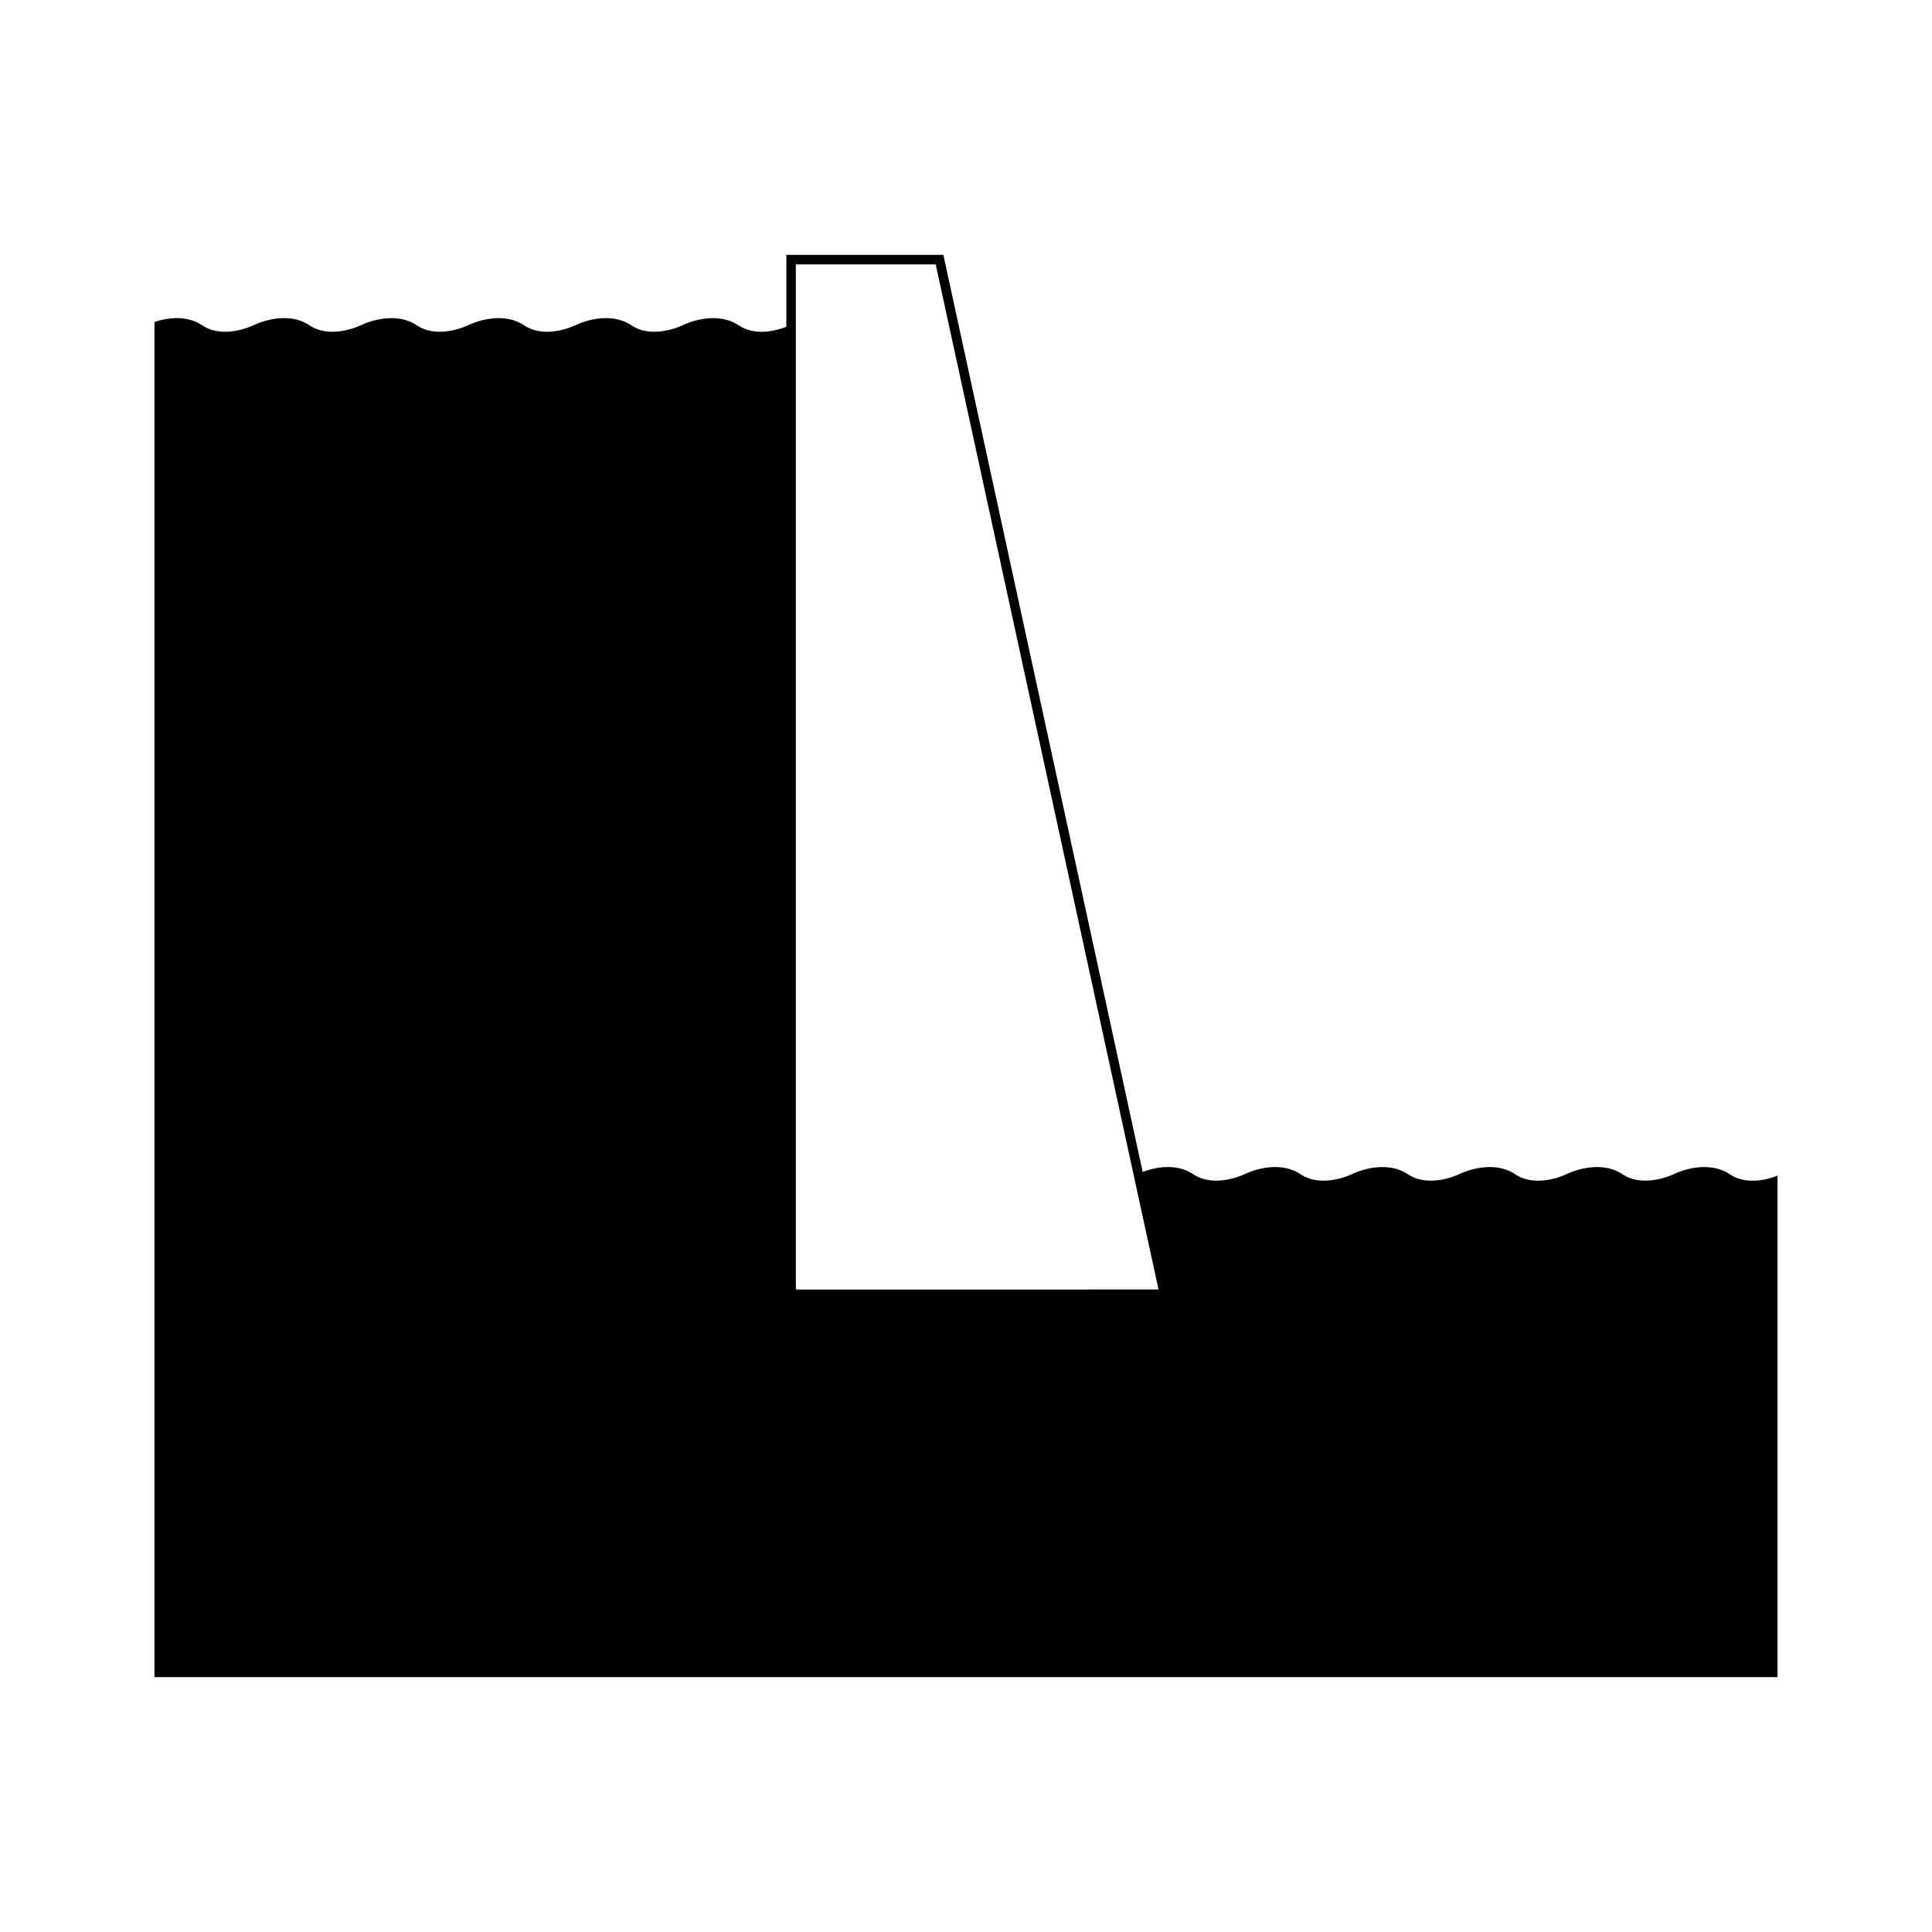
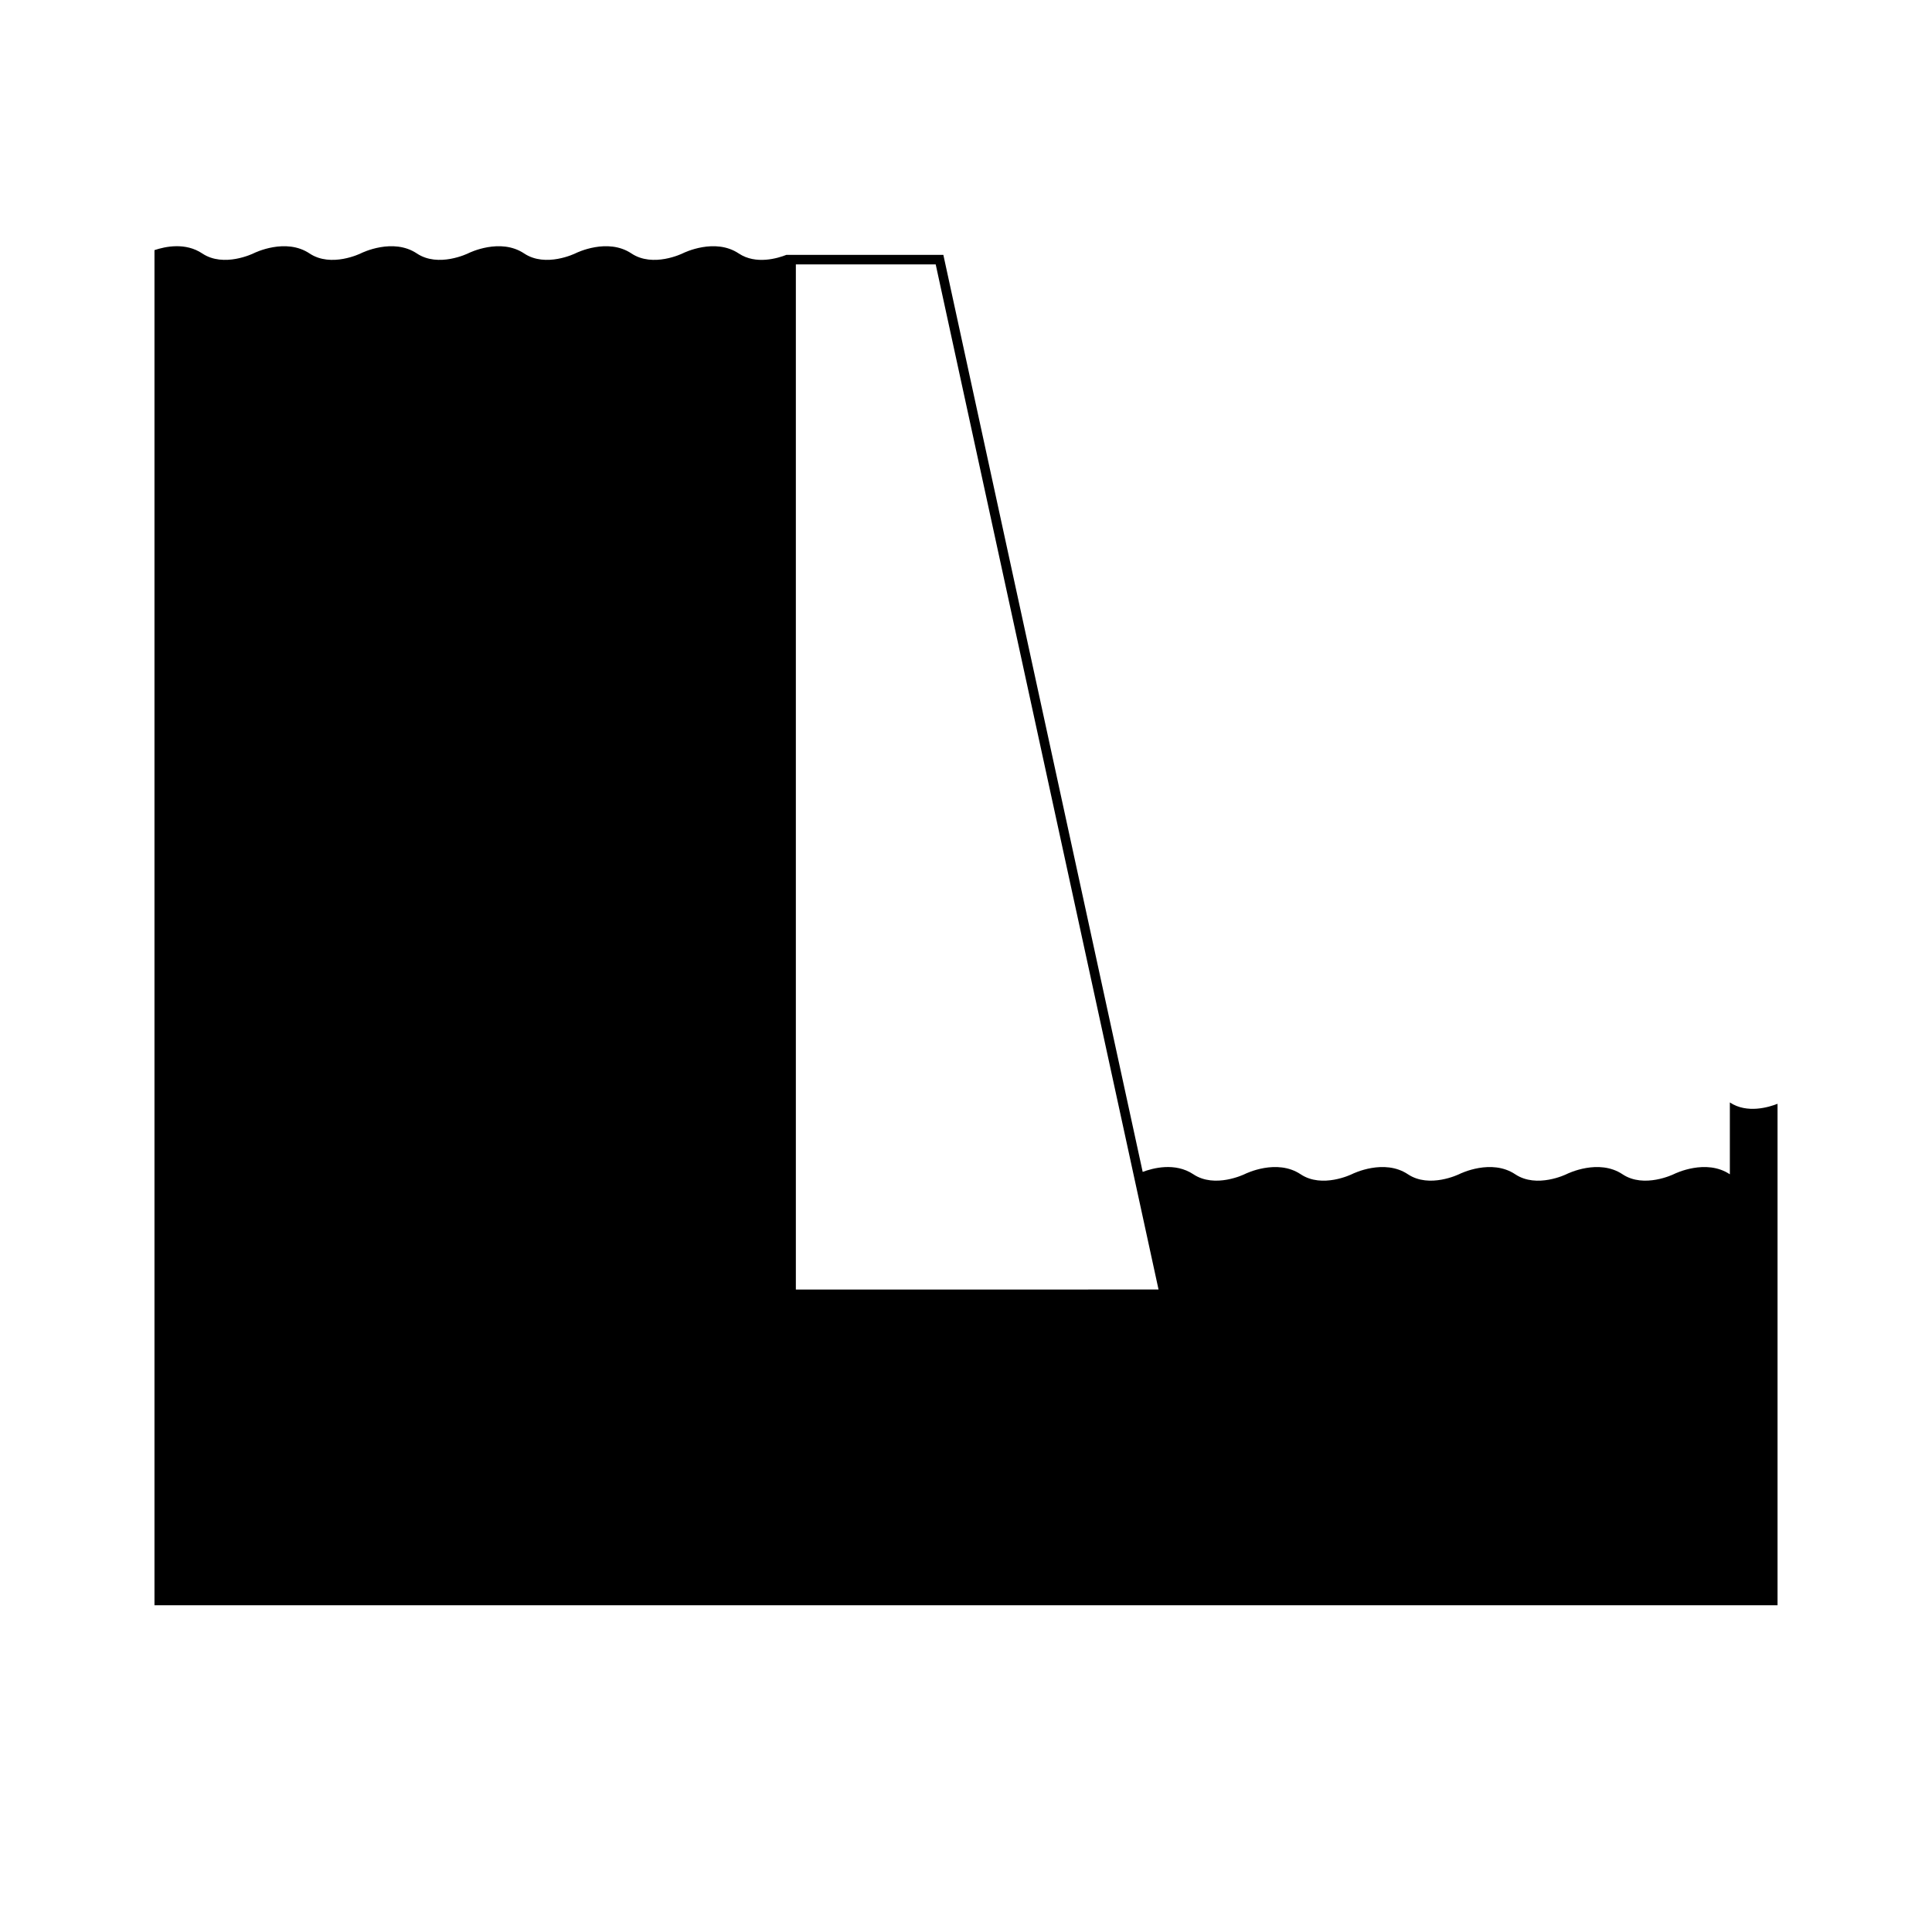
<svg xmlns="http://www.w3.org/2000/svg" fill="#000000" width="800px" height="800px" version="1.1" viewBox="144 144 512 512">
-   <path d="m602.43 455.2c-6.32-4.215-14.504-0.211-14.848-0.039-0.078 0.035-7.875 3.844-13.586 0.039-6.32-4.215-14.5-0.211-14.848-0.039-0.078 0.043-7.867 3.856-13.59 0.039-6.32-4.215-14.504-0.211-14.848-0.039-0.082 0.035-7.875 3.844-13.586 0.039-6.32-4.215-14.5-0.211-14.848-0.039-0.082 0.039-7.863 3.852-13.586 0.039-6.324-4.215-14.508-0.211-14.848-0.039-0.082 0.035-7.879 3.844-13.586 0.039-4.859-3.238-10.781-1.633-13.434-0.633l-49.336-226.97-3.273-15.059-0.215-0.992h-41.609v19.051c-2.234 0.879-8.051 2.668-12.609-0.371-6.324-4.219-14.5-0.211-14.848-0.039-0.082 0.043-7.863 3.856-13.586 0.039-6.32-4.219-14.504-0.211-14.848-0.039-0.082 0.043-7.875 3.852-13.586 0.039-6.324-4.219-14.5-0.211-14.848-0.039-0.078 0.043-7.879 3.852-13.586 0.039-6.32-4.219-14.5-0.211-14.848-0.039-0.078 0.043-7.863 3.859-13.59 0.039-6.32-4.219-14.5-0.211-14.848-0.039-0.082 0.043-7.879 3.852-13.586 0.039-4.445-2.973-9.762-1.867-12.672-0.891v359.12h430.13v-132.89c-2.211 0.875-8.062 2.695-12.637-0.355zm-247.52 30.543v-271.68h37.059l2.941 13.531 56.117 258.14z" />
+   <path d="m602.43 455.2c-6.32-4.215-14.504-0.211-14.848-0.039-0.078 0.035-7.875 3.844-13.586 0.039-6.32-4.215-14.5-0.211-14.848-0.039-0.078 0.043-7.867 3.856-13.59 0.039-6.32-4.215-14.504-0.211-14.848-0.039-0.082 0.035-7.875 3.844-13.586 0.039-6.32-4.215-14.5-0.211-14.848-0.039-0.082 0.039-7.863 3.852-13.586 0.039-6.324-4.215-14.508-0.211-14.848-0.039-0.082 0.035-7.879 3.844-13.586 0.039-4.859-3.238-10.781-1.633-13.434-0.633l-49.336-226.97-3.273-15.059-0.215-0.992h-41.609c-2.234 0.879-8.051 2.668-12.609-0.371-6.324-4.219-14.5-0.211-14.848-0.039-0.082 0.043-7.863 3.856-13.586 0.039-6.32-4.219-14.504-0.211-14.848-0.039-0.082 0.043-7.875 3.852-13.586 0.039-6.324-4.219-14.5-0.211-14.848-0.039-0.078 0.043-7.879 3.852-13.586 0.039-6.32-4.219-14.5-0.211-14.848-0.039-0.078 0.043-7.863 3.859-13.59 0.039-6.32-4.219-14.5-0.211-14.848-0.039-0.082 0.043-7.879 3.852-13.586 0.039-4.445-2.973-9.762-1.867-12.672-0.891v359.12h430.13v-132.89c-2.211 0.875-8.062 2.695-12.637-0.355zm-247.52 30.543v-271.68h37.059l2.941 13.531 56.117 258.14z" />
</svg>